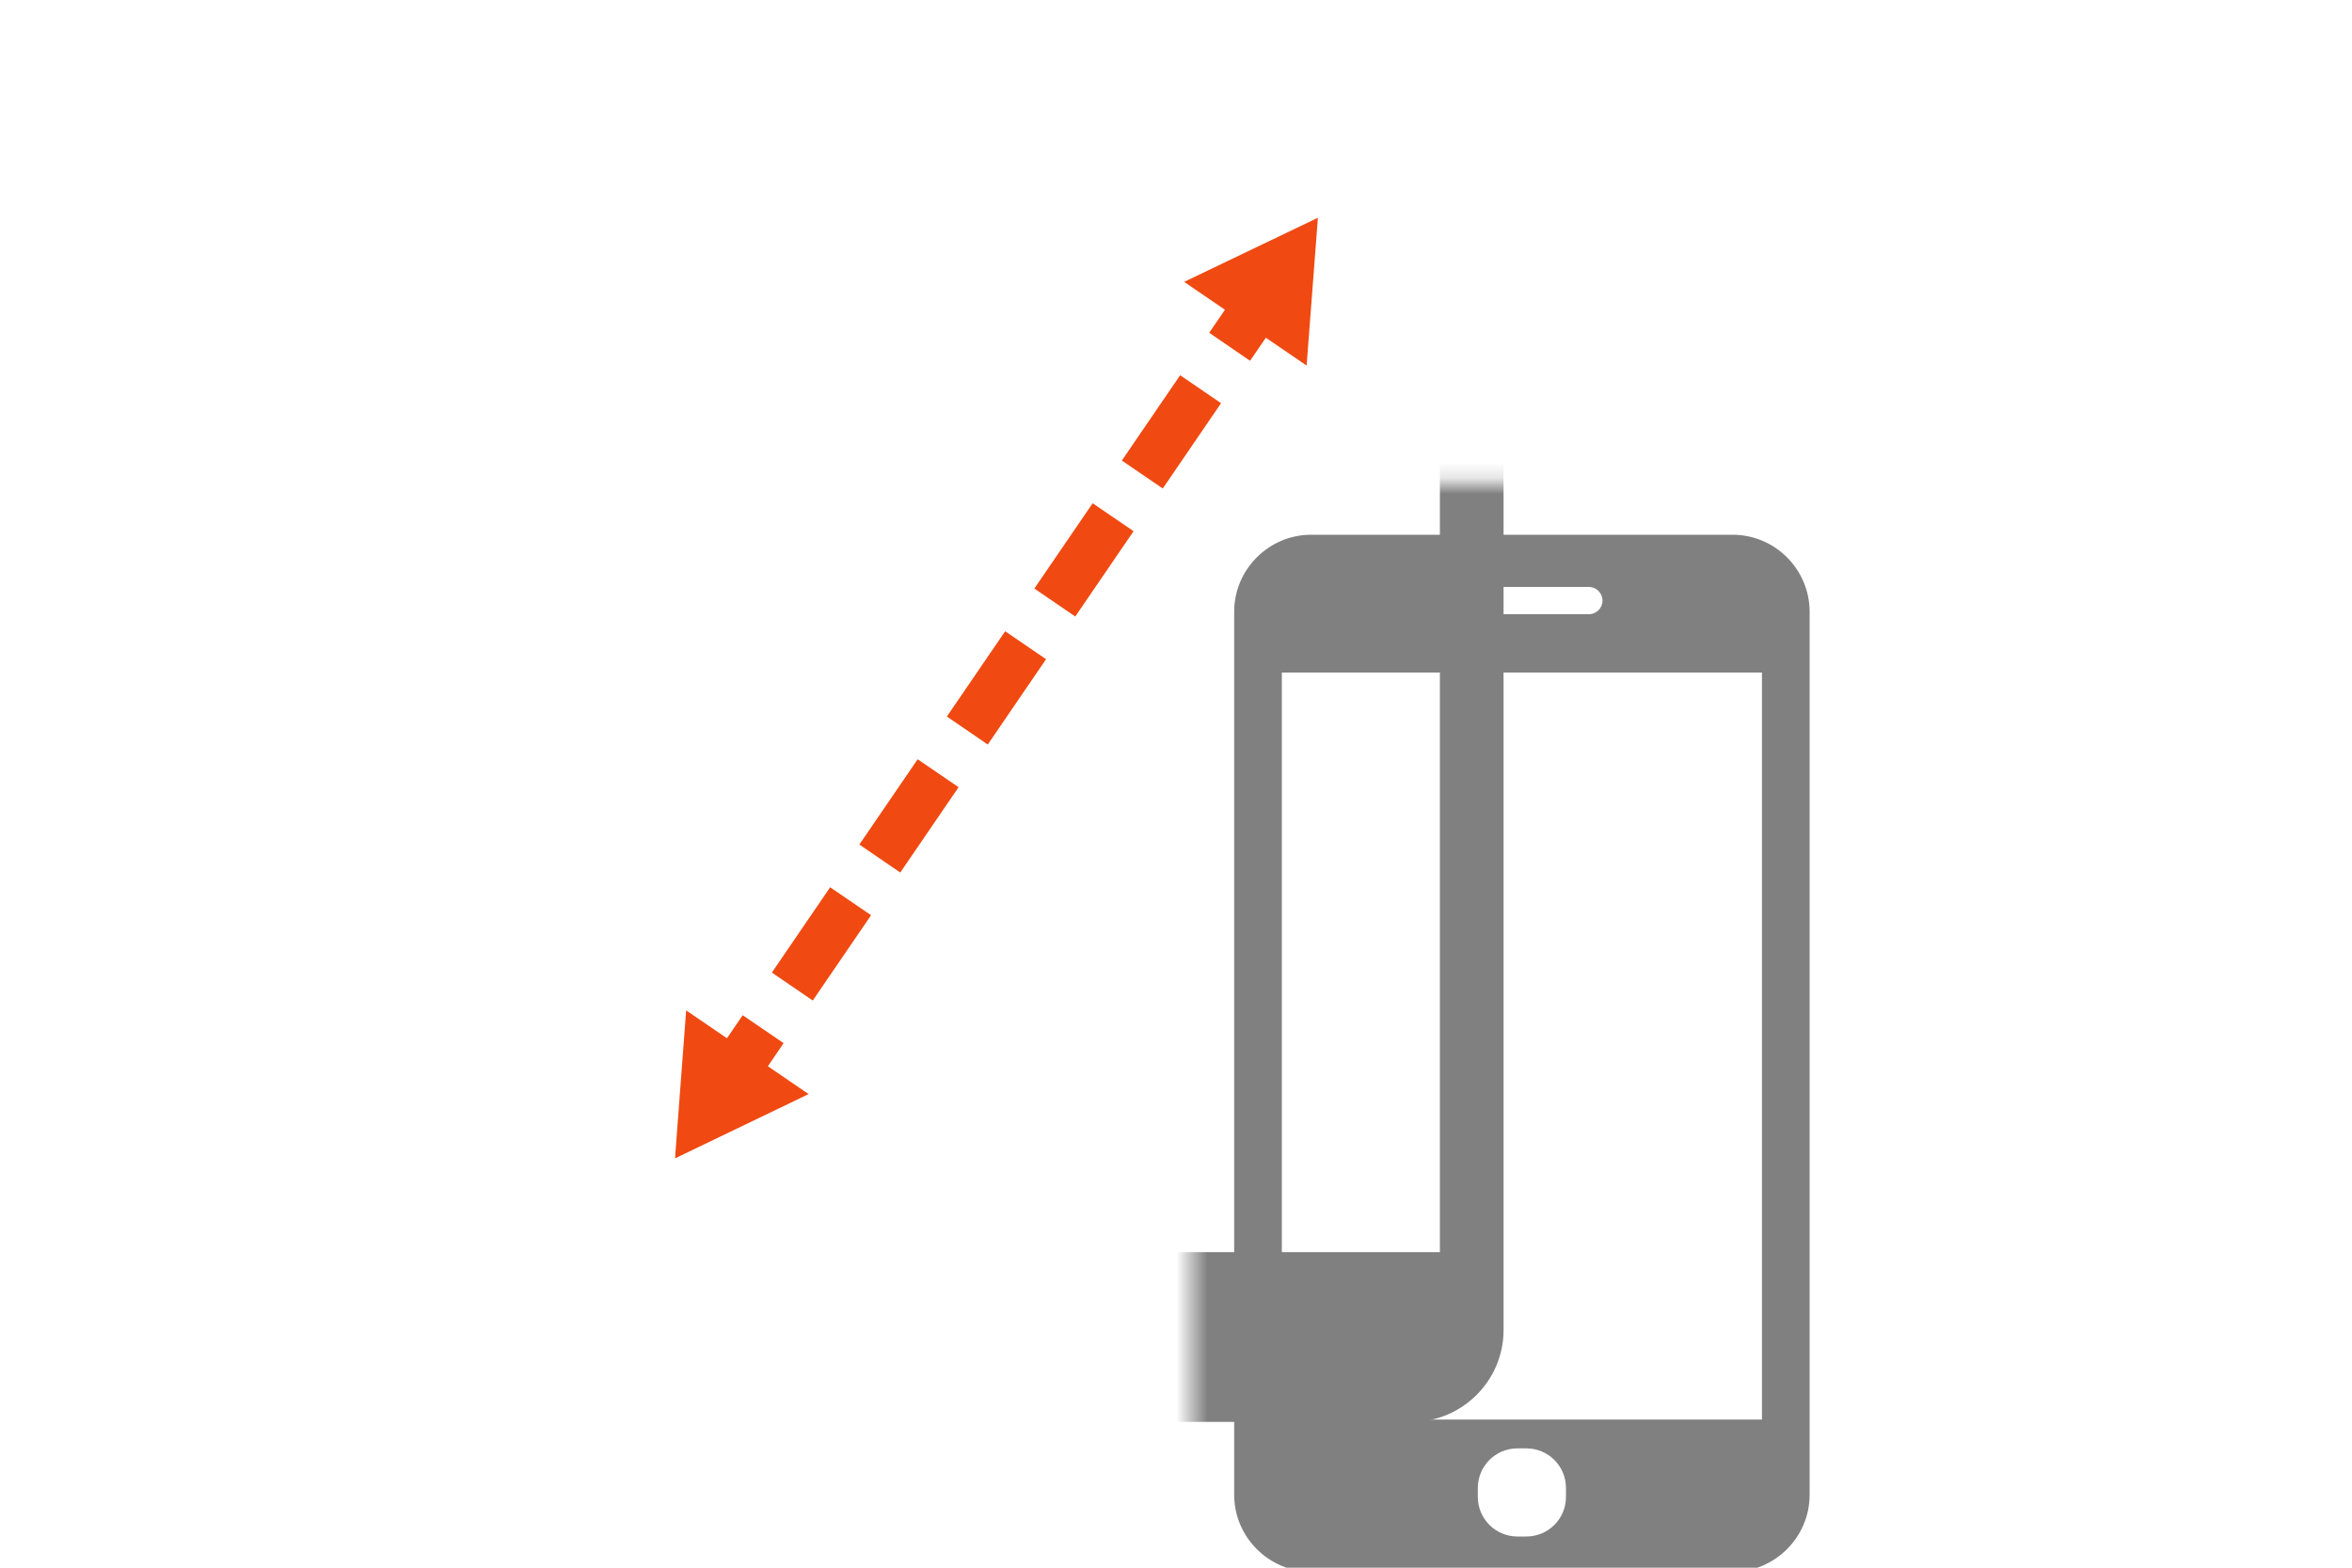
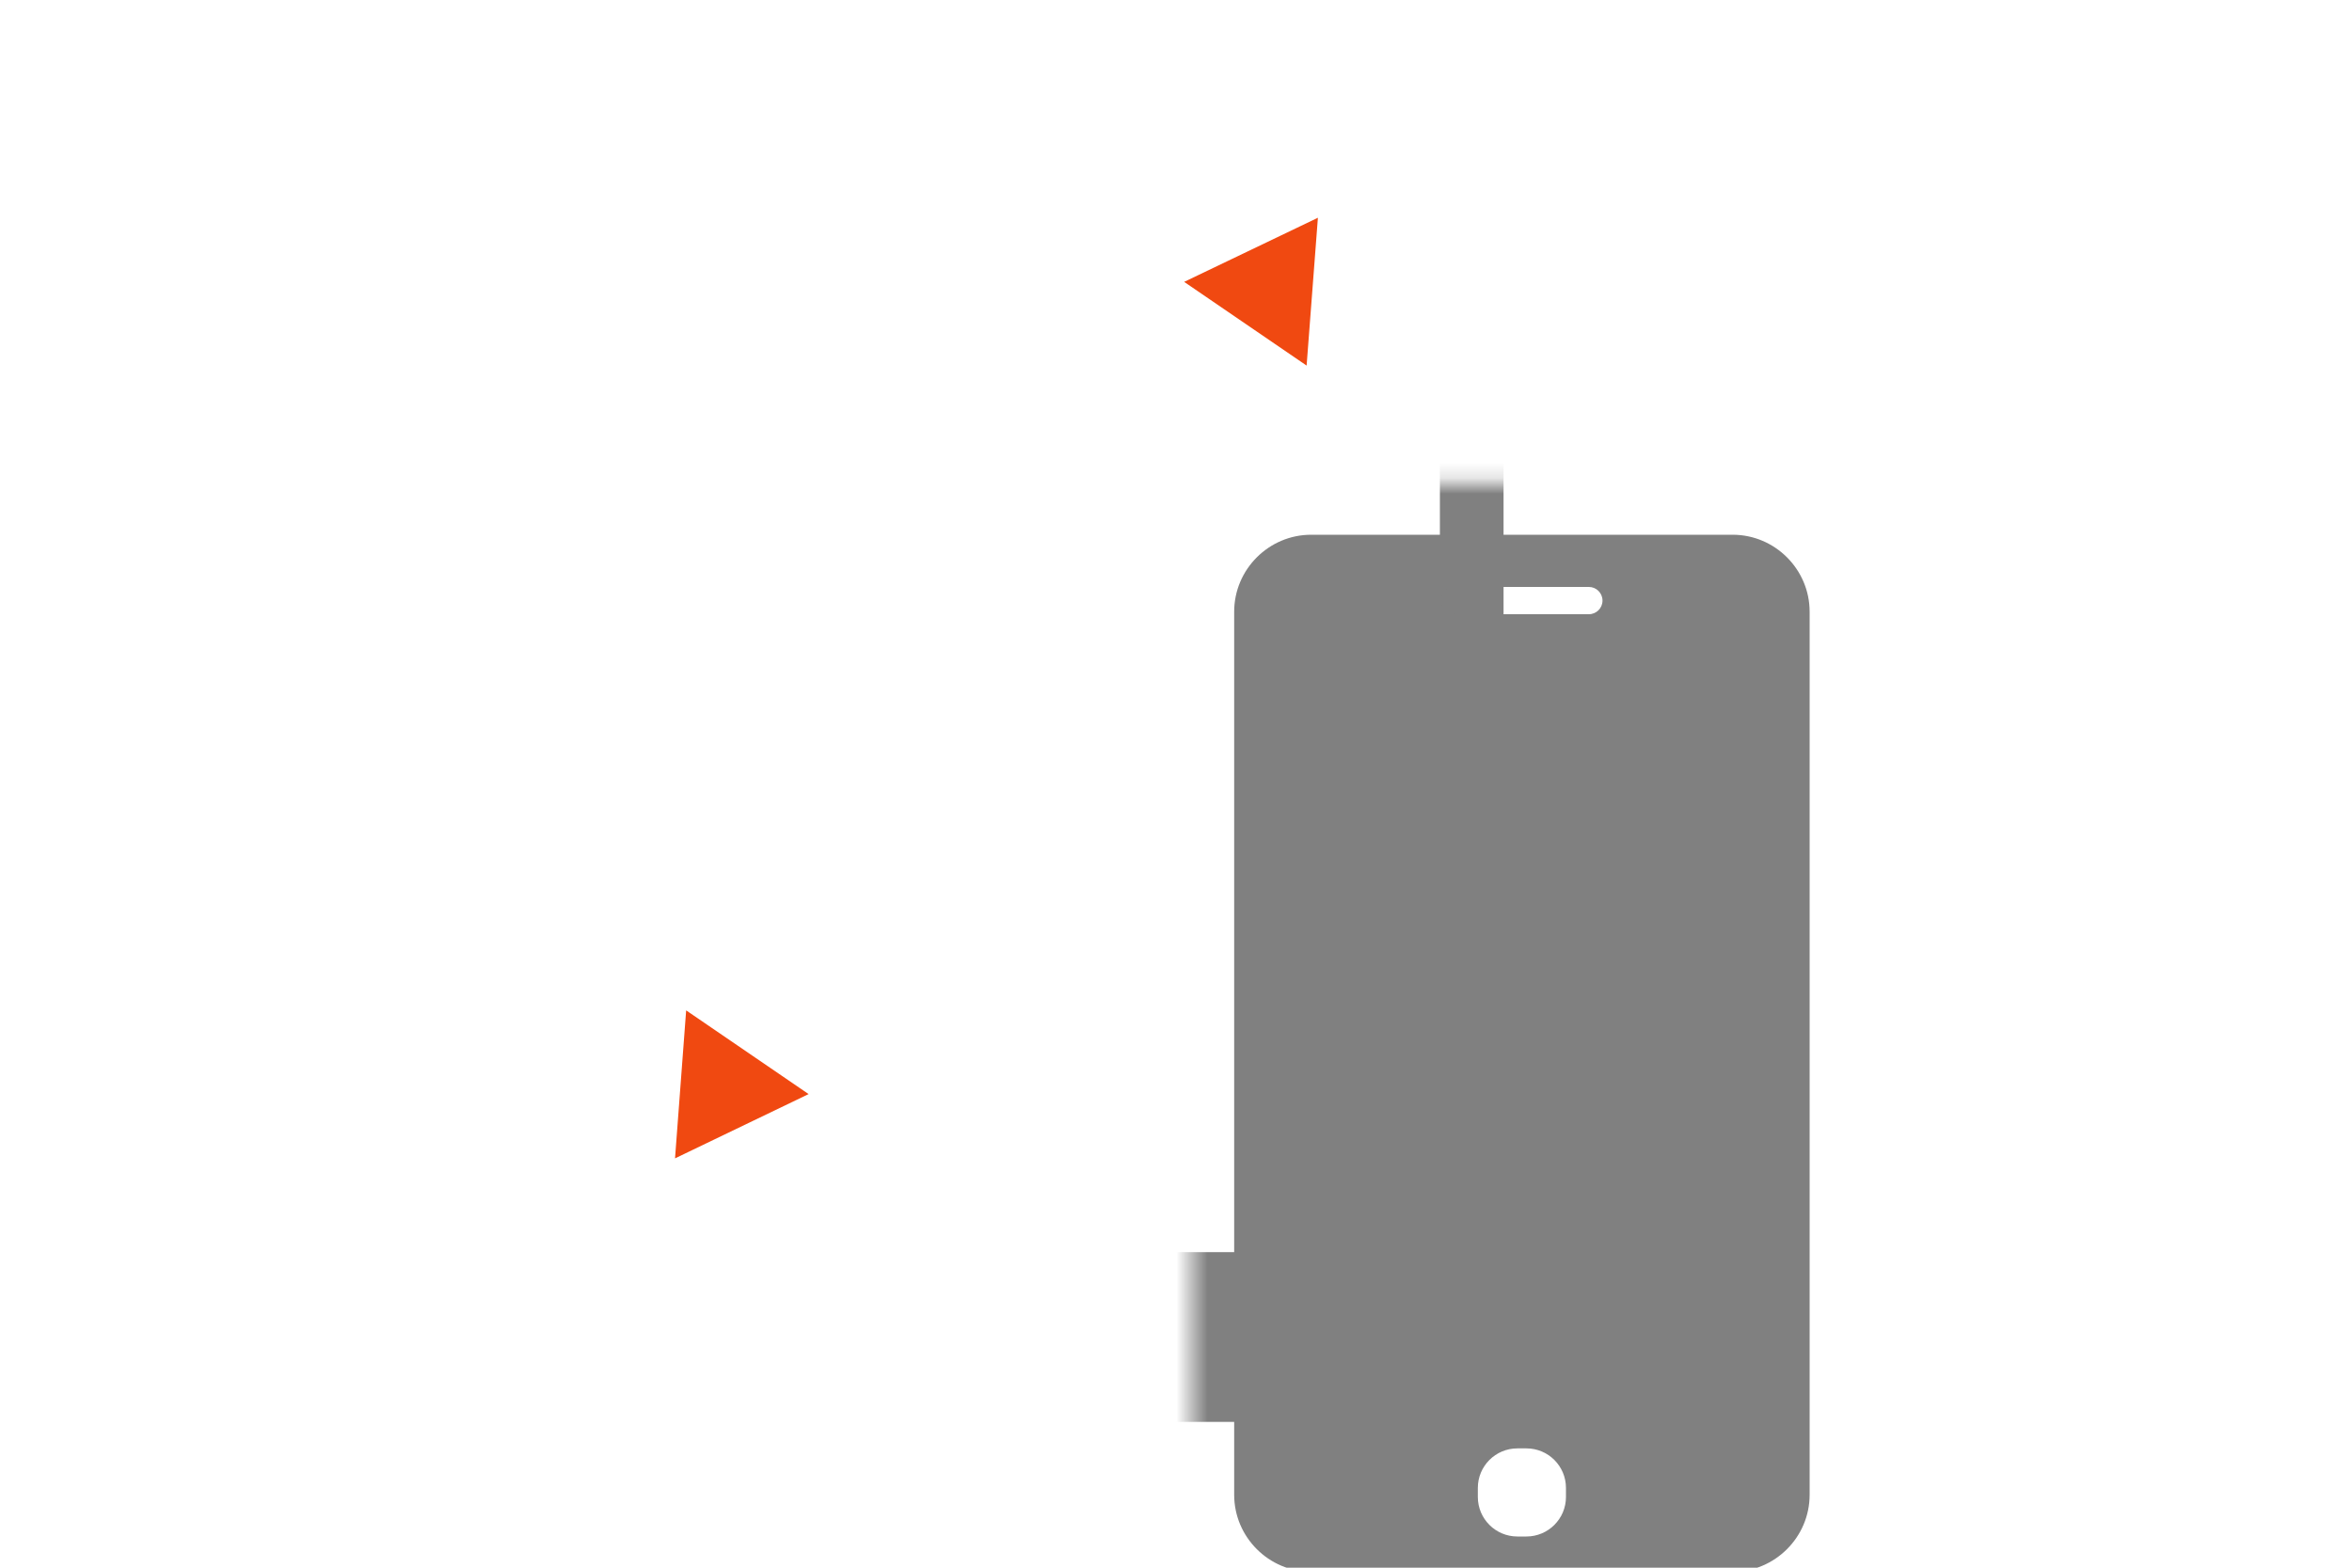
<svg xmlns="http://www.w3.org/2000/svg" id="Calque_1" data-name="Calque 1" viewBox="0 0 150 100">
  <defs>
    <style>
      .cls-1 {
        fill: #f04911;
      }

      .cls-1, .cls-2, .cls-3 {
        stroke-width: 0px;
      }

      .cls-4, .cls-5 {
        fill: none;
        stroke: #f04911;
        stroke-miterlimit: 10;
        stroke-width: 3.16px;
      }

      .cls-2 {
        fill: gray;
      }

      .cls-5 {
        stroke-dasharray: 0 0 6.59 3.3;
      }

      .cls-3 {
        fill: #fff;
      }

      .cls-6 {
        mask: url(#mask);
      }

      .cls-7 {
        filter: url(#luminosity-invert-noclip);
      }
    </style>
    <filter id="luminosity-invert-noclip" x="33.52" y="0" width="82.12" height="105.89" color-interpolation-filters="sRGB" filterUnits="userSpaceOnUse">
      <feColorMatrix result="cm" values="-1 0 0 0 1 0 -1 0 0 1 0 0 -1 0 1 0 0 0 1 0" />
      <feFlood flood-color="#fff" result="bg" />
      <feBlend in="cm" in2="bg" />
    </filter>
    <mask id="mask" x="33.52" y="0" width="82.12" height="105.89" maskUnits="userSpaceOnUse">
      <g class="cls-7">
        <rect class="cls-3" x="76" y="30.83" width="39.63" height="75.06" rx="10.96" ry="10.96" />
      </g>
    </mask>
  </defs>
  <g>
-     <line class="cls-4" x1="46.89" y1="68.26" x2="48.67" y2="65.65" />
-     <line class="cls-5" x1="50.53" y1="62.93" x2="77.49" y2="23.48" />
-     <line class="cls-4" x1="78.42" y1="22.12" x2="80.21" y2="19.51" />
    <polygon class="cls-1" points="51.57 69.79 43.05 73.89 43.76 64.45 51.57 69.79" />
    <polygon class="cls-1" points="83.33 23.32 84.05 13.89 75.52 17.98 83.33 23.32" />
  </g>
  <g class="cls-6">
    <path class="cls-2" d="M90.04,0h-50.67c-3.22,0-5.86,2.63-5.86,5.86v78.99c0,3.22,2.64,5.85,5.86,5.85h50.66c3.22,0,5.86-2.63,5.86-5.85V5.86c0-3.23-2.64-5.86-5.86-5.86ZM58.52,4.22h12.37c.39,0,.7.32.7.71s-.31.71-.71.71h-12.37c-.39,0-.71-.32-.71-.71s.33-.71.71-.71ZM64.71,87.78c-1.61,0-2.93-1.31-2.93-2.93s1.31-2.93,2.93-2.93,2.93,1.31,2.93,2.93-1.32,2.93-2.93,2.93ZM91.82,79.87h-54.22V9.29h54.23v70.58Z" />
  </g>
-   <path class="cls-2" d="M110.5,34.11h-26.88c-2.7,0-4.91,2.21-4.91,4.91v56.33c0,2.7,2.21,4.91,4.91,4.91h26.88c2.7,0,4.91-2.21,4.91-4.91v-56.33c0-2.7-2.21-4.91-4.91-4.91ZM92.8,37.44h8.53c.48,0,.87.39.87.87s-.39.87-.87.87h-8.53c-.48,0-.87-.39-.87-.87s.39-.87.87-.87ZM99.87,95.49c0,1.39-1.13,2.52-2.52,2.52h-.58c-1.39,0-2.52-1.13-2.52-2.52v-.58c0-1.39,1.13-2.52,2.52-2.52h.58c1.39,0,2.52,1.13,2.52,2.52v.58ZM112.37,90.55h-30.62v-47.65h30.62v47.65Z" />
+   <path class="cls-2" d="M110.5,34.11h-26.88c-2.7,0-4.91,2.21-4.91,4.91v56.33c0,2.7,2.21,4.91,4.91,4.91h26.88c2.7,0,4.91-2.21,4.91-4.91v-56.33c0-2.7-2.21-4.91-4.91-4.91ZM92.8,37.44h8.53c.48,0,.87.39.87.87s-.39.87-.87.87h-8.53c-.48,0-.87-.39-.87-.87s.39-.87.87-.87ZM99.87,95.49c0,1.39-1.13,2.52-2.52,2.52h-.58c-1.39,0-2.52-1.13-2.52-2.52v-.58c0-1.39,1.13-2.52,2.52-2.52h.58c1.39,0,2.52,1.13,2.52,2.52v.58ZM112.37,90.55h-30.62h30.62v47.65Z" />
</svg>